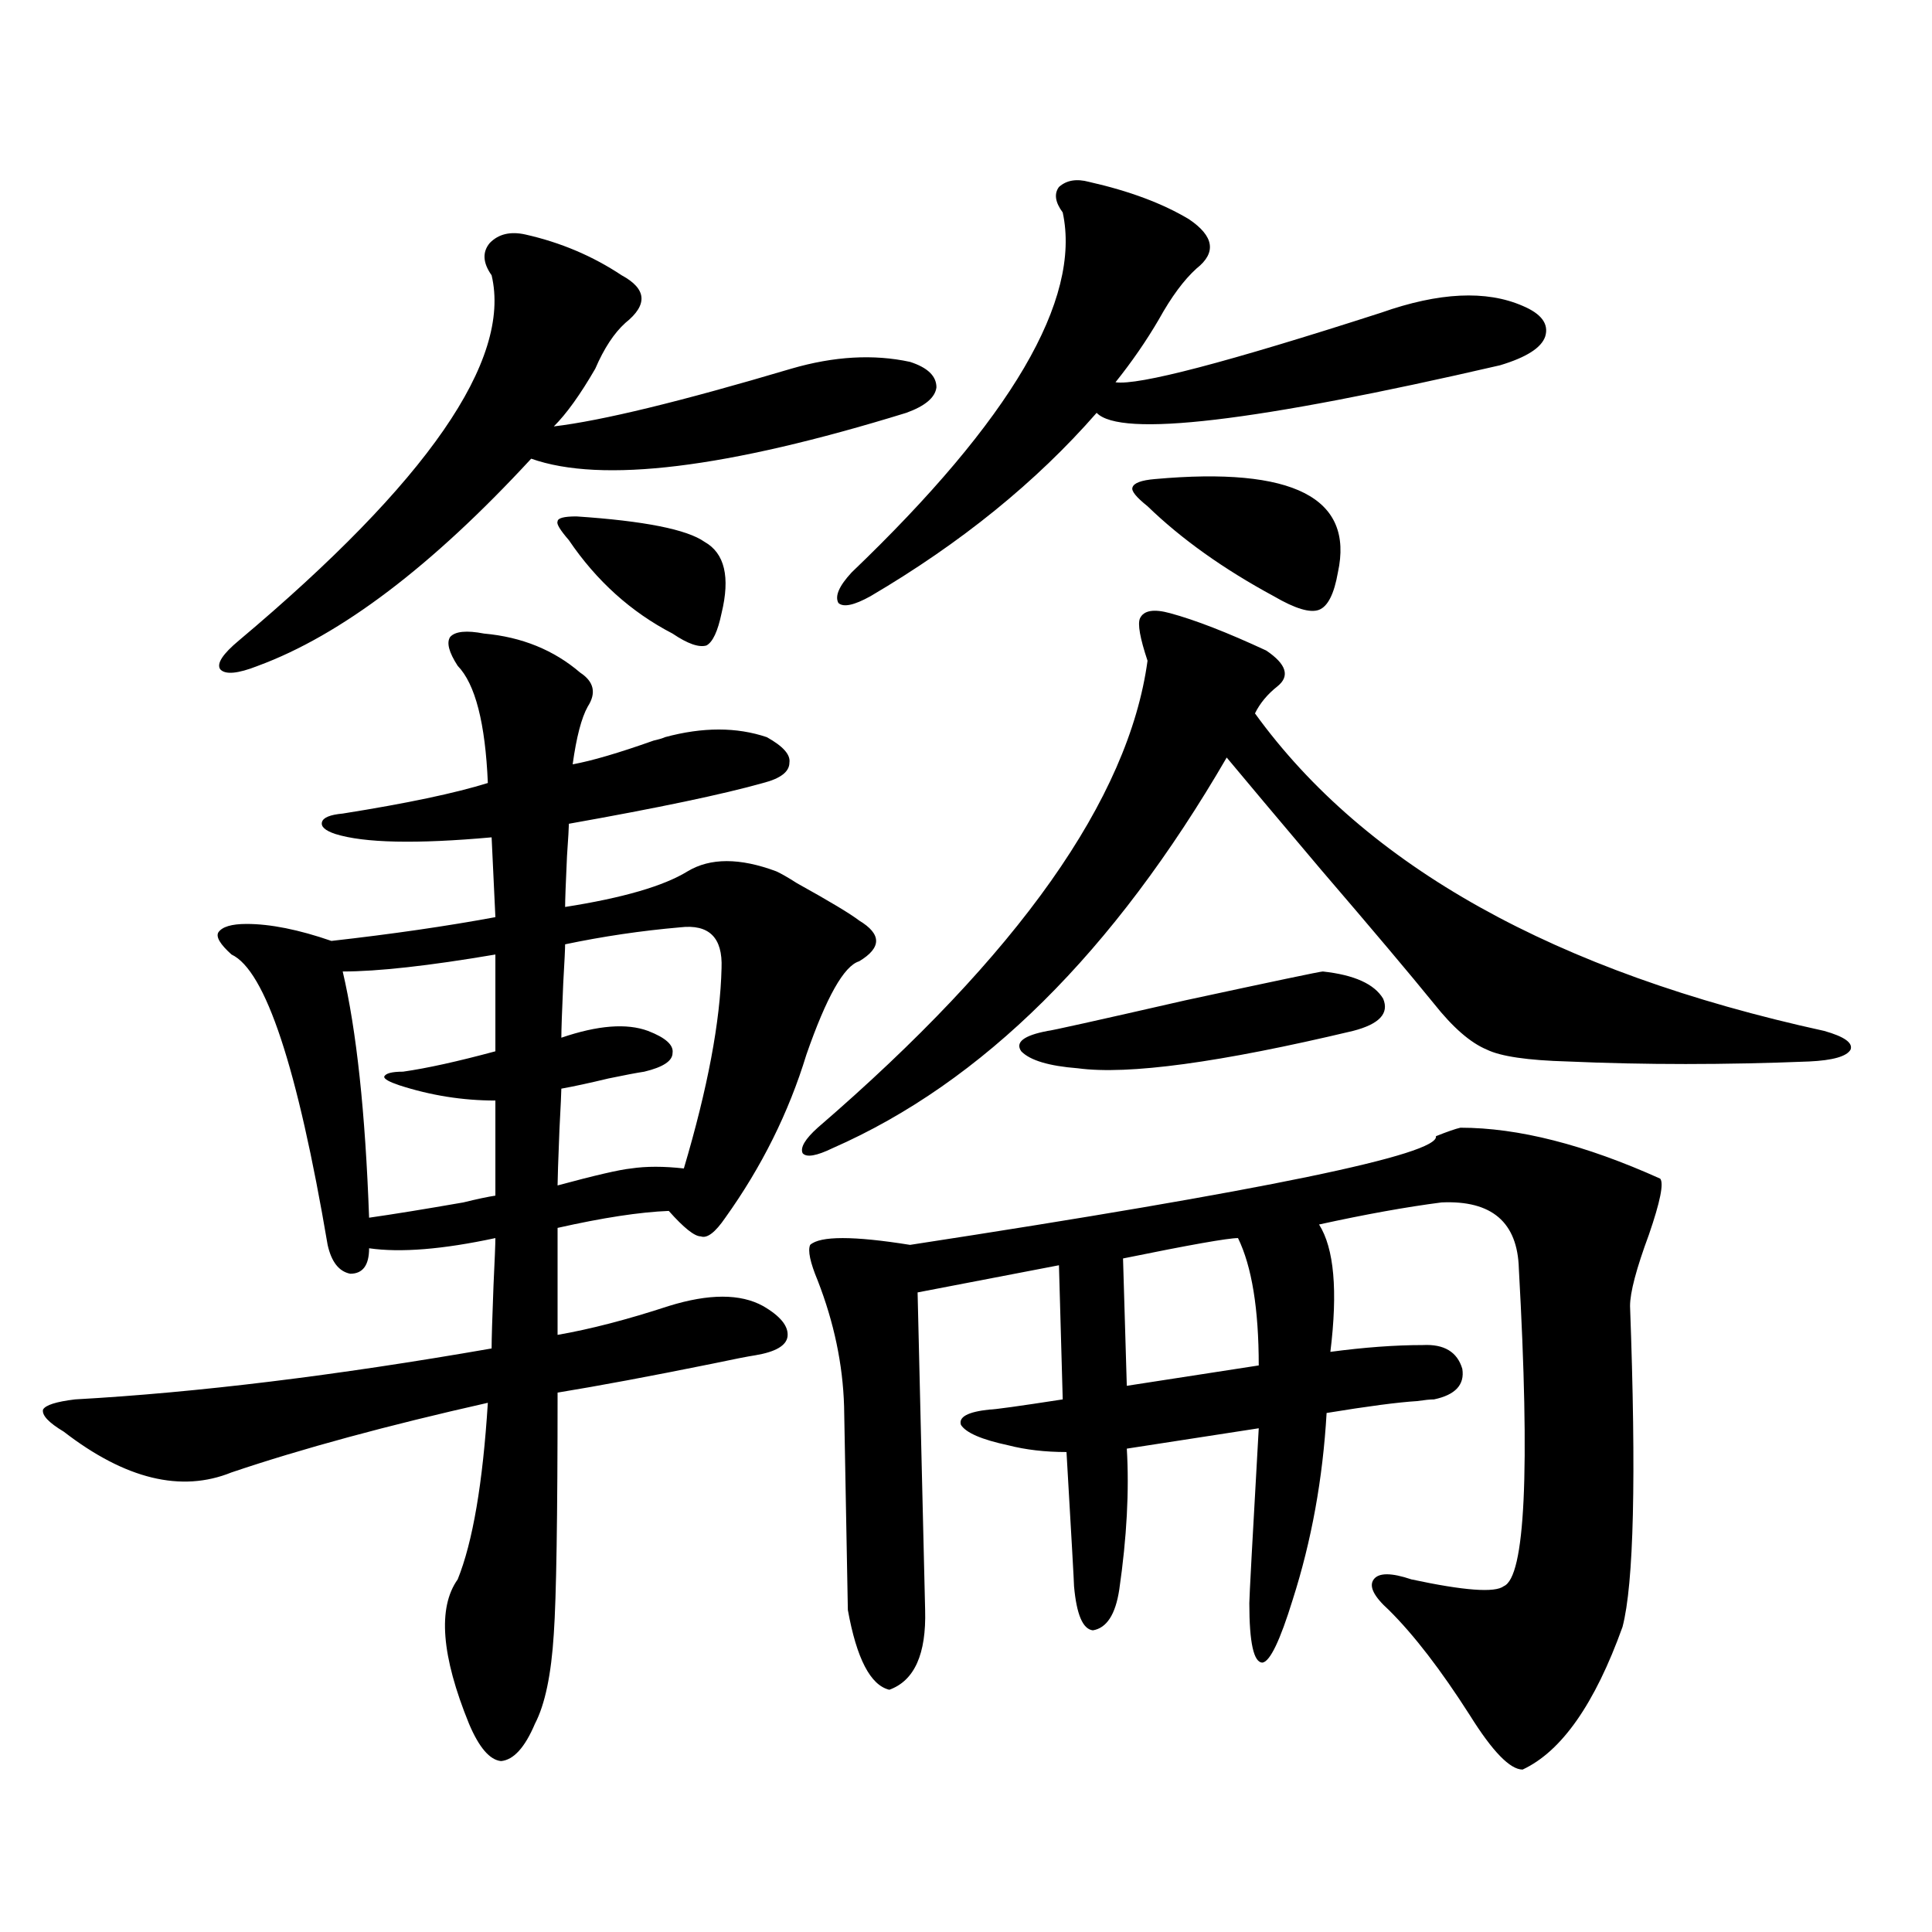
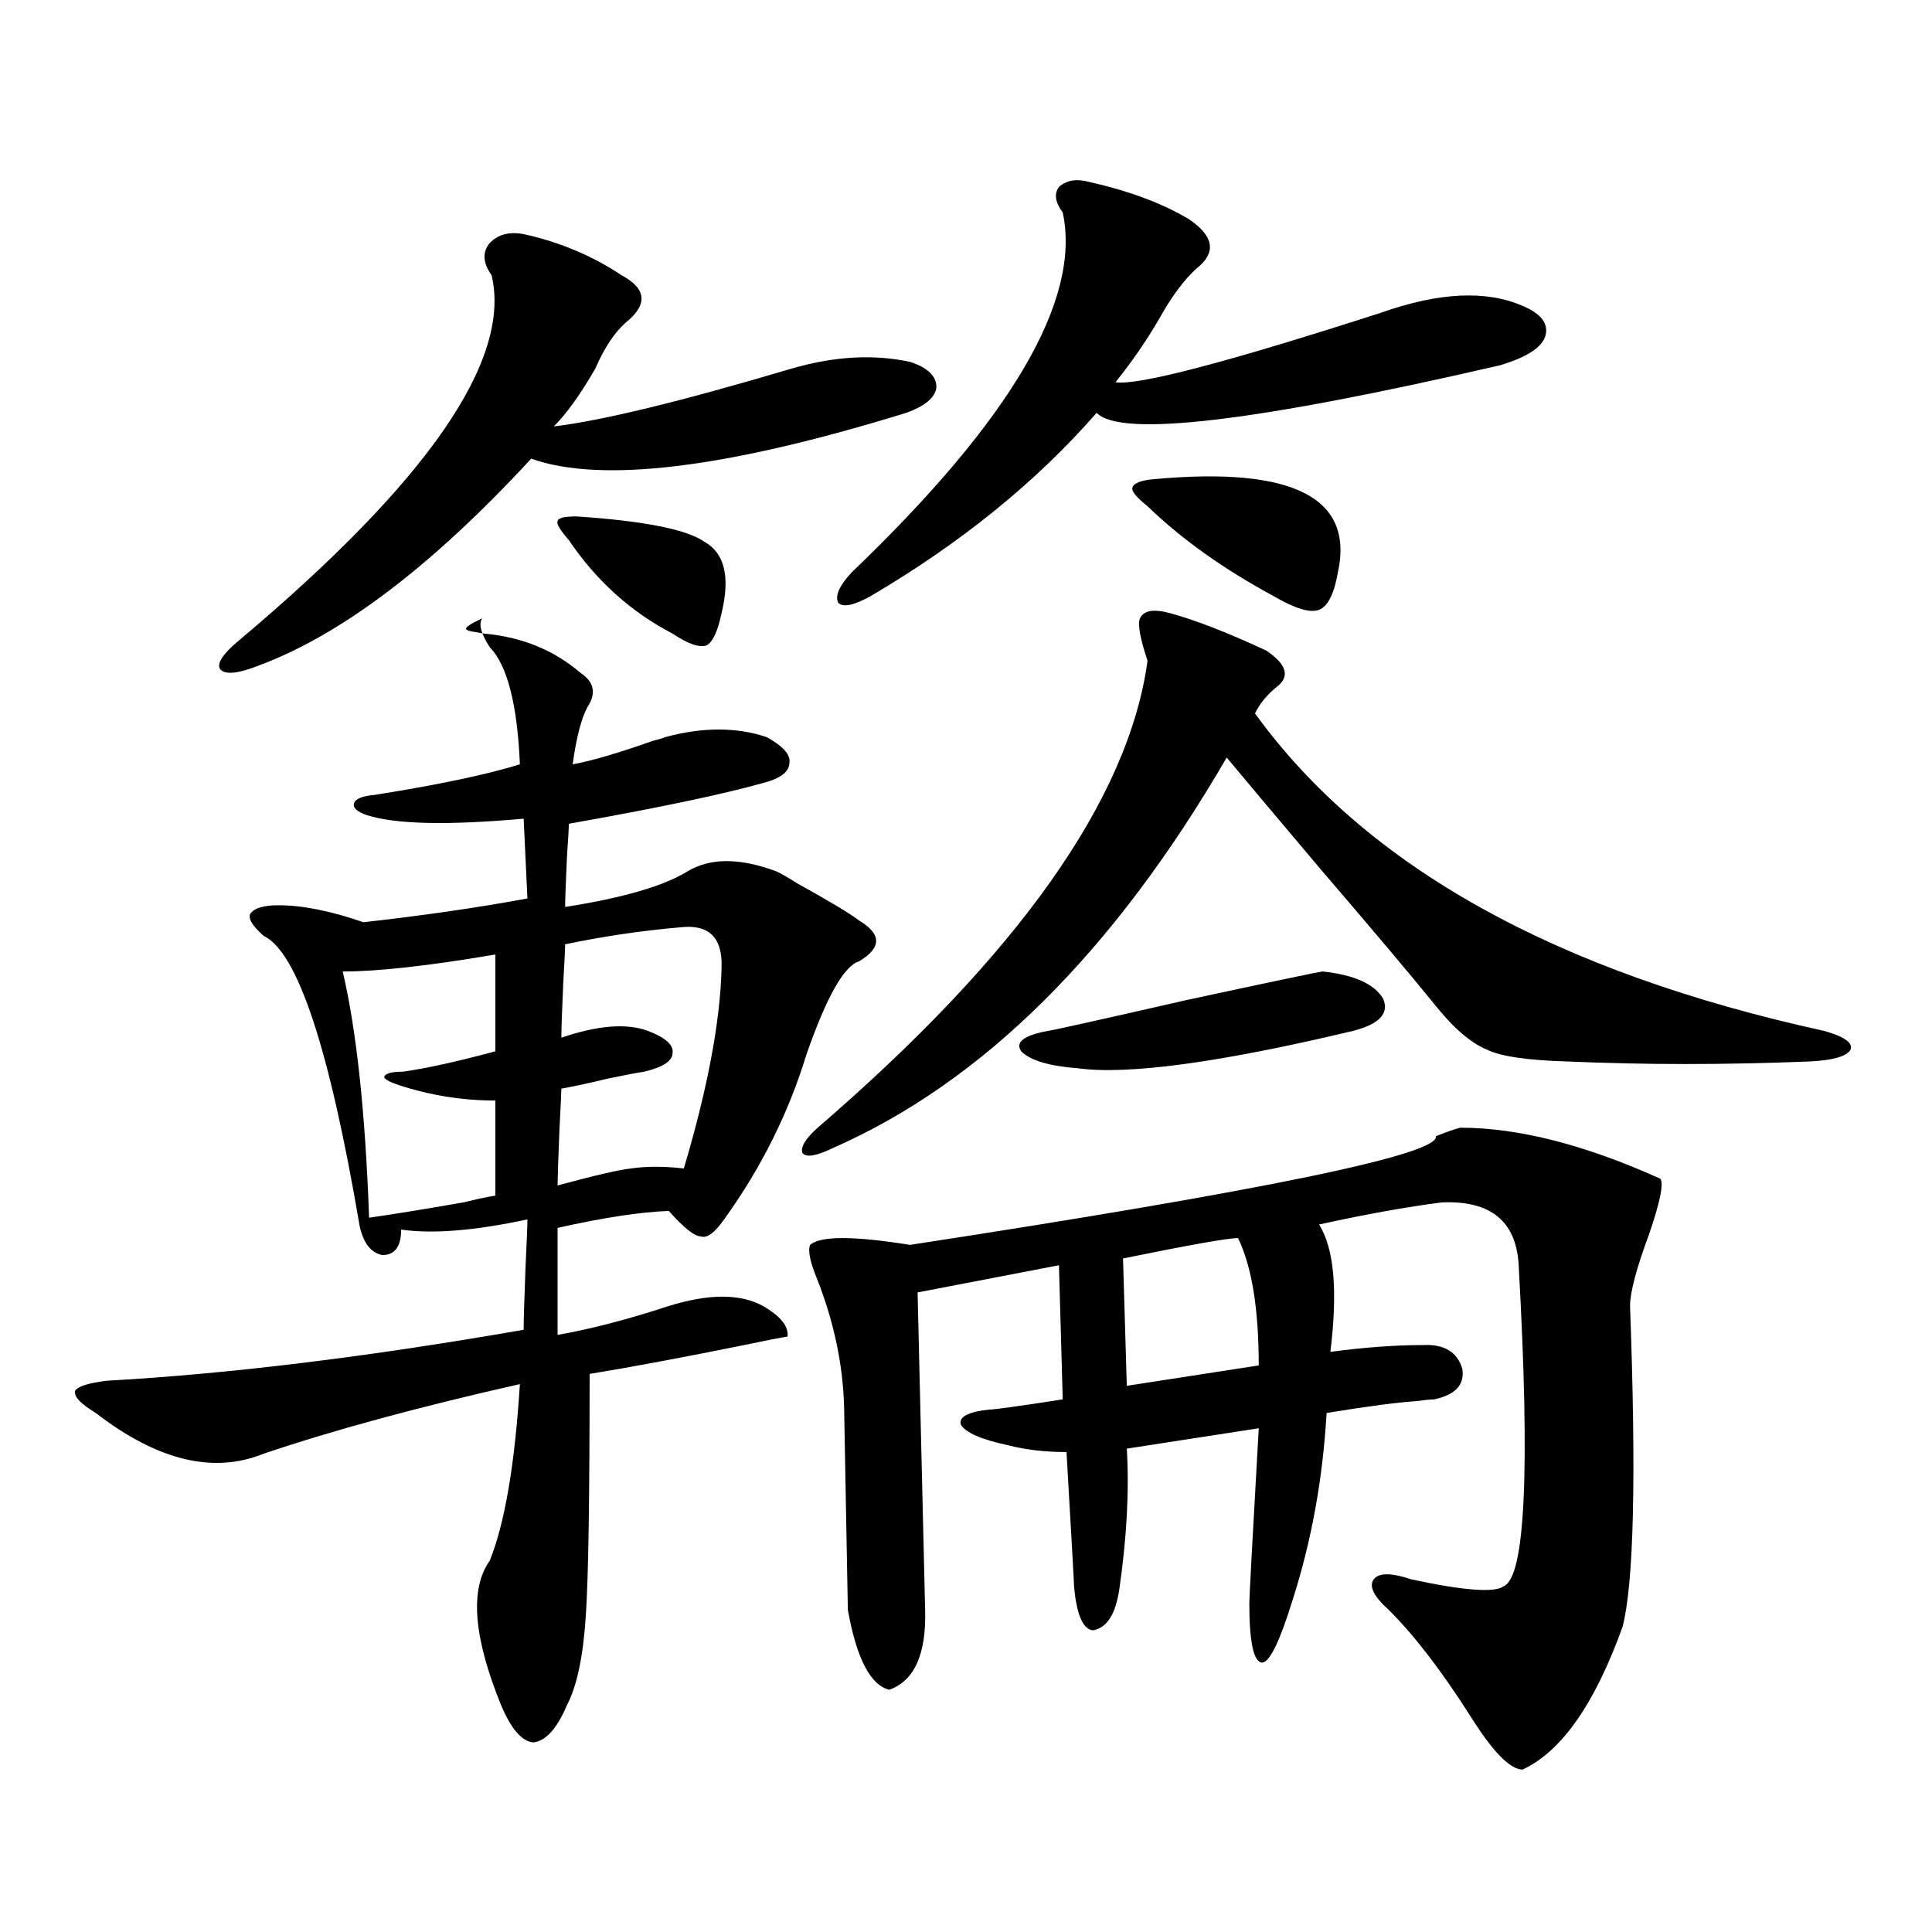
<svg xmlns="http://www.w3.org/2000/svg" version="1.1" id="图层_1" x="0px" y="0px" width="1000px" height="1000px" viewBox="0 0 1000 1000" enable-background="new 0 0 1000 1000" xml:space="preserve">
-   <path d="M250.555,327.938c19.512,1.758,36.097,8.501,49.755,20.215c7.149,4.696,8.445,10.547,3.902,17.578  c-3.262,5.864-5.854,15.82-7.805,29.883c9.756-1.758,23.734-5.851,41.95-12.305c2.592-0.577,4.543-1.167,5.854-1.758  c19.512-5.273,37.072-5.273,52.682,0c8.445,4.696,12.348,9.091,11.707,13.184c0,4.696-4.558,8.212-13.658,10.547  c-20.822,5.864-54.313,12.896-100.485,21.094c0,1.758-0.335,7.333-0.976,16.699c-0.655,14.063-0.976,22.852-0.976,26.367  c29.908-4.683,51.051-10.835,63.413-18.457c11.707-7.031,26.981-7.031,45.853,0c2.592,1.181,6.174,3.228,10.731,6.152  c16.905,9.38,27.637,15.82,32.194,19.336c11.707,7.031,11.707,14.063,0,21.094c-7.805,2.349-16.92,18.457-27.316,48.34  c-9.115,29.883-23.094,58.008-41.95,84.375c-5.213,7.622-9.436,10.849-12.683,9.668c-3.262,0-8.78-4.395-16.585-13.184  c-14.969,0.591-34.146,3.516-57.56,8.789v55.371c16.905-2.925,36.097-7.91,57.56-14.941c20.808-6.44,37.072-6.44,48.779,0  c9.101,5.273,13.323,10.547,12.683,15.82c-0.655,4.696-6.188,7.91-16.585,9.668c-3.902,0.591-11.387,2.06-22.438,4.395  c-31.874,6.454-58.535,11.426-79.998,14.941c0,64.462-0.655,106.046-1.951,124.805c-1.311,21.094-4.558,36.612-9.756,46.582  c-5.213,12.305-11.066,18.745-17.561,19.336c-5.854-0.591-11.387-7.031-16.585-19.336c-14.313-35.156-16.265-60.067-5.854-74.707  c7.805-19.336,13.003-49.796,15.609-91.406c-52.041,11.728-96.263,23.73-132.68,36.035c-26.021,10.547-54.968,3.516-86.827-21.094  c-7.805-4.683-11.387-8.487-10.731-11.426c1.296-2.335,6.829-4.093,16.585-5.273c63.078-3.516,134.951-12.305,215.604-26.367  c0-4.683,0.32-15.519,0.976-32.52c0.641-13.472,0.976-21.671,0.976-24.609c-27.316,5.864-49.114,7.622-65.364,5.273  c0,8.789-3.262,13.184-9.756,13.184c-5.854-1.167-9.756-6.152-11.707-14.941c-15.609-91.983-32.194-142.081-49.755-150.293  c-5.854-5.273-8.14-9.077-6.829-11.426c1.951-2.925,6.829-4.395,14.634-4.395c12.348,0,26.981,2.938,43.901,8.789  c31.219-3.516,59.511-7.608,84.876-12.305l-1.951-41.309c-39.023,3.516-66.02,2.938-80.974-1.758  c-5.213-1.758-7.484-3.804-6.829-6.152c0.641-2.335,4.223-3.804,10.731-4.395c33.17-5.273,58.2-10.547,75.12-15.82  c-1.311-31.05-6.509-51.265-15.609-60.645c-4.558-7.031-5.854-12.003-3.902-14.941C235.586,326.771,241.439,326.18,250.555,327.938z   M272.018,121.395c18.201,4.106,34.786,11.138,49.755,21.094c13.003,7.031,13.658,15.243,1.951,24.609  c-5.854,5.273-11.066,13.184-15.609,23.73c-7.805,13.485-14.969,23.442-21.463,29.883c24.71-2.925,65.685-12.882,122.924-29.883  c22.104-6.44,42.591-7.608,61.462-3.516c9.101,2.938,13.658,7.333,13.658,13.184c-0.655,5.273-5.854,9.668-15.609,13.184  c-93.016,28.716-157.725,36.626-194.142,23.73c-51.386,55.673-98.534,91.406-141.46,107.227c-10.411,4.106-16.92,4.696-19.512,1.758  c-1.951-2.925,1.296-7.91,9.756-14.941c97.559-82.026,141.125-145.02,130.729-188.965c-4.558-6.44-4.878-12.003-0.976-16.699  C258.024,121.106,264.213,119.637,272.018,121.395z M256.408,494.051c-34.48,5.864-60.821,8.789-79.022,8.789  c7.149,30.474,11.707,72.949,13.658,127.441c12.348-1.758,28.612-4.395,48.779-7.91c7.149-1.758,12.683-2.925,16.585-3.516v-49.219  c-16.92,0-33.505-2.637-49.755-7.91c-5.213-1.758-7.805-3.214-7.805-4.395c0.641-1.758,3.902-2.637,9.756-2.637  c12.348-1.758,28.292-5.273,47.804-10.547V494.051z M298.358,267.293c35.121,2.349,57.225,6.743,66.34,13.184  c10.396,5.864,13.323,18.169,8.78,36.914c-1.951,9.38-4.558,14.941-7.805,16.699c-3.902,1.181-9.756-0.879-17.561-6.152  c-21.463-11.124-39.358-27.246-53.657-48.34c-4.558-5.273-6.509-8.487-5.854-9.668C288.603,268.172,291.85,267.293,298.358,267.293z   M352.016,479.988c-20.167,1.758-39.999,4.696-59.511,8.789c0,2.349-0.335,9.091-0.976,20.215  c-0.655,14.653-0.976,24.032-0.976,28.125c18.856-6.44,33.811-7.608,44.877-3.516c9.101,3.516,13.323,7.333,12.683,11.426  c0,4.106-4.878,7.333-14.634,9.668c-3.902,0.591-10.091,1.758-18.536,3.516c-9.756,2.349-17.896,4.106-24.39,5.273  c0,1.758-0.335,8.789-0.976,21.094c-0.655,16.411-0.976,26.079-0.976,29.004c19.512-5.273,32.194-8.198,38.048-8.789  c7.805-1.167,16.905-1.167,27.316,0c12.348-41.597,18.856-76.163,19.512-103.711C374.119,485.262,366.97,478.23,352.016,479.988z   M605.668,317.391c13.003,3.516,29.588,9.97,49.755,19.336c10.396,7.031,12.348,13.184,5.854,18.457  c-5.213,4.106-9.115,8.789-11.707,14.063c57.225,79.102,155.438,133.896,294.627,164.355c10.396,2.938,14.954,6.152,13.658,9.668  c-1.951,3.516-9.115,5.575-21.463,6.152c-43.581,1.758-85.211,1.758-124.875,0c-20.822-0.577-34.801-2.637-41.95-6.152  c-8.46-3.516-17.561-11.426-27.316-23.73c-12.362-15.229-31.874-38.37-58.535-69.434c-22.773-26.944-39.023-46.28-48.779-58.008  C576.4,492.884,508.43,560.271,431.038,594.246c-8.46,4.106-13.658,4.985-15.609,2.637c-1.311-2.925,1.296-7.319,7.805-13.184  C527.286,494.051,584.205,413.493,593.961,342c-3.902-11.714-5.213-19.034-3.902-21.973  C592.01,315.935,597.208,315.056,605.668,317.391z M755.908,583.699c29.908,0,64.389,8.789,103.412,26.367  c1.951,2.349,0,12.017-5.854,29.004c-6.509,17.578-9.756,29.883-9.756,36.914c3.247,88.481,1.951,143.853-3.902,166.113  c-14.313,39.839-31.554,64.448-51.706,73.828c-6.509,0-15.609-9.38-27.316-28.125c-14.969-23.442-28.947-41.61-41.95-54.492  c-7.805-7.031-10.411-12.305-7.805-15.82c2.592-3.516,9.101-3.516,19.512,0c27.316,5.851,43.246,7.031,47.804,3.516  c11.052-4.683,13.658-59.464,7.805-164.355c-0.655-24.019-13.993-35.444-39.999-34.277c-18.216,2.349-39.358,6.152-63.413,11.426  c7.805,12.305,9.756,34.277,5.854,65.918c17.561-2.335,33.49-3.516,47.804-3.516c11.052-0.577,17.881,3.516,20.487,12.305  c1.296,8.212-3.582,13.485-14.634,15.82c-1.951,0-4.878,0.302-8.78,0.879c-9.756,0.591-25.365,2.637-46.828,6.152  c-1.951,33.989-7.805,66.22-17.561,96.68c-6.509,21.094-11.707,31.929-15.609,32.52c-4.558,0-6.829-10.259-6.829-30.762  c0-2.938,1.616-33.097,4.878-90.527l-68.291,10.547c1.296,21.685,0,46.005-3.902,72.949c-1.951,12.882-6.509,19.913-13.658,21.094  c-5.213-0.591-8.46-8.212-9.756-22.852c0-1.758-1.311-24.897-3.902-69.434c-11.066,0-21.143-1.167-30.243-3.516  c-13.658-2.925-21.798-6.44-24.39-10.547c-1.311-4.093,3.567-6.729,14.634-7.91c2.592,0,15.274-1.758,38.048-5.273l-1.951-69.434  l-73.169,14.063l3.902,164.355c0.641,22.852-5.533,36.612-18.536,41.309c-9.756-2.349-16.92-16.122-21.463-41.309l-1.951-105.469  c-0.655-21.671-5.213-43.354-13.658-65.039c-3.902-9.366-5.213-15.519-3.902-18.457c5.198-4.683,22.438-4.683,51.706,0  c183.41-28.125,274.14-46.87,272.188-56.25C749.079,585.759,753.302,584.29,755.908,583.699z M563.718,94.148  c20.808,4.696,38.048,11.138,51.706,19.336c13.003,8.789,14.299,17.29,3.902,25.488c-6.509,5.864-13.018,14.653-19.512,26.367  c-6.509,11.138-13.993,21.973-22.438,32.52c11.707,1.758,57.56-10.245,137.558-36.035c29.908-10.547,54.298-11.714,73.169-3.516  c9.756,4.106,13.658,9.38,11.707,15.82c-1.951,5.864-9.756,10.849-23.414,14.941c-126.826,29.306-196.428,37.505-208.775,24.609  c-31.219,35.747-70.242,67.388-117.07,94.922c-8.46,4.696-13.993,5.864-16.585,3.516c-1.951-3.516,0.32-8.789,6.829-15.82  c82.59-79.102,119.021-141.202,109.266-186.328c-3.902-5.273-4.558-9.668-1.951-13.184C552.011,93.27,557.209,92.391,563.718,94.148  z M684.69,502.84c16.25,1.758,26.661,6.454,31.219,14.063c3.247,7.622-1.951,13.184-15.609,16.699  c-68.946,16.411-116.43,22.852-142.436,19.336c-14.969-1.167-24.725-4.093-29.268-8.789c-3.262-4.683,1.296-8.198,13.658-10.547  c1.296,0,25.03-5.273,71.218-15.82C659.646,507.825,683.38,502.84,684.69,502.84z M640.789,640.828  c-5.213,0-25.045,3.516-59.511,10.547l1.951,65.918l68.291-10.547C651.521,677.454,647.938,655.481,640.789,640.828z   M597.863,247.957c71.538-6.44,103.077,9.668,94.632,48.34c-1.951,11.138-5.213,17.578-9.756,19.336  c-4.558,1.758-12.362-0.577-23.414-7.031c-26.021-14.063-47.804-29.581-65.364-46.582c-5.854-4.683-8.46-7.91-7.805-9.668  C586.797,250.017,590.699,248.548,597.863,247.957z" />
+   <path d="M250.555,327.938c19.512,1.758,36.097,8.501,49.755,20.215c7.149,4.696,8.445,10.547,3.902,17.578  c-3.262,5.864-5.854,15.82-7.805,29.883c9.756-1.758,23.734-5.851,41.95-12.305c2.592-0.577,4.543-1.167,5.854-1.758  c19.512-5.273,37.072-5.273,52.682,0c8.445,4.696,12.348,9.091,11.707,13.184c0,4.696-4.558,8.212-13.658,10.547  c-20.822,5.864-54.313,12.896-100.485,21.094c0,1.758-0.335,7.333-0.976,16.699c-0.655,14.063-0.976,22.852-0.976,26.367  c29.908-4.683,51.051-10.835,63.413-18.457c11.707-7.031,26.981-7.031,45.853,0c2.592,1.181,6.174,3.228,10.731,6.152  c16.905,9.38,27.637,15.82,32.194,19.336c11.707,7.031,11.707,14.063,0,21.094c-7.805,2.349-16.92,18.457-27.316,48.34  c-9.115,29.883-23.094,58.008-41.95,84.375c-5.213,7.622-9.436,10.849-12.683,9.668c-3.262,0-8.78-4.395-16.585-13.184  c-14.969,0.591-34.146,3.516-57.56,8.789v55.371c16.905-2.925,36.097-7.91,57.56-14.941c20.808-6.44,37.072-6.44,48.779,0  c9.101,5.273,13.323,10.547,12.683,15.82c-3.902,0.591-11.387,2.06-22.438,4.395  c-31.874,6.454-58.535,11.426-79.998,14.941c0,64.462-0.655,106.046-1.951,124.805c-1.311,21.094-4.558,36.612-9.756,46.582  c-5.213,12.305-11.066,18.745-17.561,19.336c-5.854-0.591-11.387-7.031-16.585-19.336c-14.313-35.156-16.265-60.067-5.854-74.707  c7.805-19.336,13.003-49.796,15.609-91.406c-52.041,11.728-96.263,23.73-132.68,36.035c-26.021,10.547-54.968,3.516-86.827-21.094  c-7.805-4.683-11.387-8.487-10.731-11.426c1.296-2.335,6.829-4.093,16.585-5.273c63.078-3.516,134.951-12.305,215.604-26.367  c0-4.683,0.32-15.519,0.976-32.52c0.641-13.472,0.976-21.671,0.976-24.609c-27.316,5.864-49.114,7.622-65.364,5.273  c0,8.789-3.262,13.184-9.756,13.184c-5.854-1.167-9.756-6.152-11.707-14.941c-15.609-91.983-32.194-142.081-49.755-150.293  c-5.854-5.273-8.14-9.077-6.829-11.426c1.951-2.925,6.829-4.395,14.634-4.395c12.348,0,26.981,2.938,43.901,8.789  c31.219-3.516,59.511-7.608,84.876-12.305l-1.951-41.309c-39.023,3.516-66.02,2.938-80.974-1.758  c-5.213-1.758-7.484-3.804-6.829-6.152c0.641-2.335,4.223-3.804,10.731-4.395c33.17-5.273,58.2-10.547,75.12-15.82  c-1.311-31.05-6.509-51.265-15.609-60.645c-4.558-7.031-5.854-12.003-3.902-14.941C235.586,326.771,241.439,326.18,250.555,327.938z   M272.018,121.395c18.201,4.106,34.786,11.138,49.755,21.094c13.003,7.031,13.658,15.243,1.951,24.609  c-5.854,5.273-11.066,13.184-15.609,23.73c-7.805,13.485-14.969,23.442-21.463,29.883c24.71-2.925,65.685-12.882,122.924-29.883  c22.104-6.44,42.591-7.608,61.462-3.516c9.101,2.938,13.658,7.333,13.658,13.184c-0.655,5.273-5.854,9.668-15.609,13.184  c-93.016,28.716-157.725,36.626-194.142,23.73c-51.386,55.673-98.534,91.406-141.46,107.227c-10.411,4.106-16.92,4.696-19.512,1.758  c-1.951-2.925,1.296-7.91,9.756-14.941c97.559-82.026,141.125-145.02,130.729-188.965c-4.558-6.44-4.878-12.003-0.976-16.699  C258.024,121.106,264.213,119.637,272.018,121.395z M256.408,494.051c-34.48,5.864-60.821,8.789-79.022,8.789  c7.149,30.474,11.707,72.949,13.658,127.441c12.348-1.758,28.612-4.395,48.779-7.91c7.149-1.758,12.683-2.925,16.585-3.516v-49.219  c-16.92,0-33.505-2.637-49.755-7.91c-5.213-1.758-7.805-3.214-7.805-4.395c0.641-1.758,3.902-2.637,9.756-2.637  c12.348-1.758,28.292-5.273,47.804-10.547V494.051z M298.358,267.293c35.121,2.349,57.225,6.743,66.34,13.184  c10.396,5.864,13.323,18.169,8.78,36.914c-1.951,9.38-4.558,14.941-7.805,16.699c-3.902,1.181-9.756-0.879-17.561-6.152  c-21.463-11.124-39.358-27.246-53.657-48.34c-4.558-5.273-6.509-8.487-5.854-9.668C288.603,268.172,291.85,267.293,298.358,267.293z   M352.016,479.988c-20.167,1.758-39.999,4.696-59.511,8.789c0,2.349-0.335,9.091-0.976,20.215  c-0.655,14.653-0.976,24.032-0.976,28.125c18.856-6.44,33.811-7.608,44.877-3.516c9.101,3.516,13.323,7.333,12.683,11.426  c0,4.106-4.878,7.333-14.634,9.668c-3.902,0.591-10.091,1.758-18.536,3.516c-9.756,2.349-17.896,4.106-24.39,5.273  c0,1.758-0.335,8.789-0.976,21.094c-0.655,16.411-0.976,26.079-0.976,29.004c19.512-5.273,32.194-8.198,38.048-8.789  c7.805-1.167,16.905-1.167,27.316,0c12.348-41.597,18.856-76.163,19.512-103.711C374.119,485.262,366.97,478.23,352.016,479.988z   M605.668,317.391c13.003,3.516,29.588,9.97,49.755,19.336c10.396,7.031,12.348,13.184,5.854,18.457  c-5.213,4.106-9.115,8.789-11.707,14.063c57.225,79.102,155.438,133.896,294.627,164.355c10.396,2.938,14.954,6.152,13.658,9.668  c-1.951,3.516-9.115,5.575-21.463,6.152c-43.581,1.758-85.211,1.758-124.875,0c-20.822-0.577-34.801-2.637-41.95-6.152  c-8.46-3.516-17.561-11.426-27.316-23.73c-12.362-15.229-31.874-38.37-58.535-69.434c-22.773-26.944-39.023-46.28-48.779-58.008  C576.4,492.884,508.43,560.271,431.038,594.246c-8.46,4.106-13.658,4.985-15.609,2.637c-1.311-2.925,1.296-7.319,7.805-13.184  C527.286,494.051,584.205,413.493,593.961,342c-3.902-11.714-5.213-19.034-3.902-21.973  C592.01,315.935,597.208,315.056,605.668,317.391z M755.908,583.699c29.908,0,64.389,8.789,103.412,26.367  c1.951,2.349,0,12.017-5.854,29.004c-6.509,17.578-9.756,29.883-9.756,36.914c3.247,88.481,1.951,143.853-3.902,166.113  c-14.313,39.839-31.554,64.448-51.706,73.828c-6.509,0-15.609-9.38-27.316-28.125c-14.969-23.442-28.947-41.61-41.95-54.492  c-7.805-7.031-10.411-12.305-7.805-15.82c2.592-3.516,9.101-3.516,19.512,0c27.316,5.851,43.246,7.031,47.804,3.516  c11.052-4.683,13.658-59.464,7.805-164.355c-0.655-24.019-13.993-35.444-39.999-34.277c-18.216,2.349-39.358,6.152-63.413,11.426  c7.805,12.305,9.756,34.277,5.854,65.918c17.561-2.335,33.49-3.516,47.804-3.516c11.052-0.577,17.881,3.516,20.487,12.305  c1.296,8.212-3.582,13.485-14.634,15.82c-1.951,0-4.878,0.302-8.78,0.879c-9.756,0.591-25.365,2.637-46.828,6.152  c-1.951,33.989-7.805,66.22-17.561,96.68c-6.509,21.094-11.707,31.929-15.609,32.52c-4.558,0-6.829-10.259-6.829-30.762  c0-2.938,1.616-33.097,4.878-90.527l-68.291,10.547c1.296,21.685,0,46.005-3.902,72.949c-1.951,12.882-6.509,19.913-13.658,21.094  c-5.213-0.591-8.46-8.212-9.756-22.852c0-1.758-1.311-24.897-3.902-69.434c-11.066,0-21.143-1.167-30.243-3.516  c-13.658-2.925-21.798-6.44-24.39-10.547c-1.311-4.093,3.567-6.729,14.634-7.91c2.592,0,15.274-1.758,38.048-5.273l-1.951-69.434  l-73.169,14.063l3.902,164.355c0.641,22.852-5.533,36.612-18.536,41.309c-9.756-2.349-16.92-16.122-21.463-41.309l-1.951-105.469  c-0.655-21.671-5.213-43.354-13.658-65.039c-3.902-9.366-5.213-15.519-3.902-18.457c5.198-4.683,22.438-4.683,51.706,0  c183.41-28.125,274.14-46.87,272.188-56.25C749.079,585.759,753.302,584.29,755.908,583.699z M563.718,94.148  c20.808,4.696,38.048,11.138,51.706,19.336c13.003,8.789,14.299,17.29,3.902,25.488c-6.509,5.864-13.018,14.653-19.512,26.367  c-6.509,11.138-13.993,21.973-22.438,32.52c11.707,1.758,57.56-10.245,137.558-36.035c29.908-10.547,54.298-11.714,73.169-3.516  c9.756,4.106,13.658,9.38,11.707,15.82c-1.951,5.864-9.756,10.849-23.414,14.941c-126.826,29.306-196.428,37.505-208.775,24.609  c-31.219,35.747-70.242,67.388-117.07,94.922c-8.46,4.696-13.993,5.864-16.585,3.516c-1.951-3.516,0.32-8.789,6.829-15.82  c82.59-79.102,119.021-141.202,109.266-186.328c-3.902-5.273-4.558-9.668-1.951-13.184C552.011,93.27,557.209,92.391,563.718,94.148  z M684.69,502.84c16.25,1.758,26.661,6.454,31.219,14.063c3.247,7.622-1.951,13.184-15.609,16.699  c-68.946,16.411-116.43,22.852-142.436,19.336c-14.969-1.167-24.725-4.093-29.268-8.789c-3.262-4.683,1.296-8.198,13.658-10.547  c1.296,0,25.03-5.273,71.218-15.82C659.646,507.825,683.38,502.84,684.69,502.84z M640.789,640.828  c-5.213,0-25.045,3.516-59.511,10.547l1.951,65.918l68.291-10.547C651.521,677.454,647.938,655.481,640.789,640.828z   M597.863,247.957c71.538-6.44,103.077,9.668,94.632,48.34c-1.951,11.138-5.213,17.578-9.756,19.336  c-4.558,1.758-12.362-0.577-23.414-7.031c-26.021-14.063-47.804-29.581-65.364-46.582c-5.854-4.683-8.46-7.91-7.805-9.668  C586.797,250.017,590.699,248.548,597.863,247.957z" />
</svg>